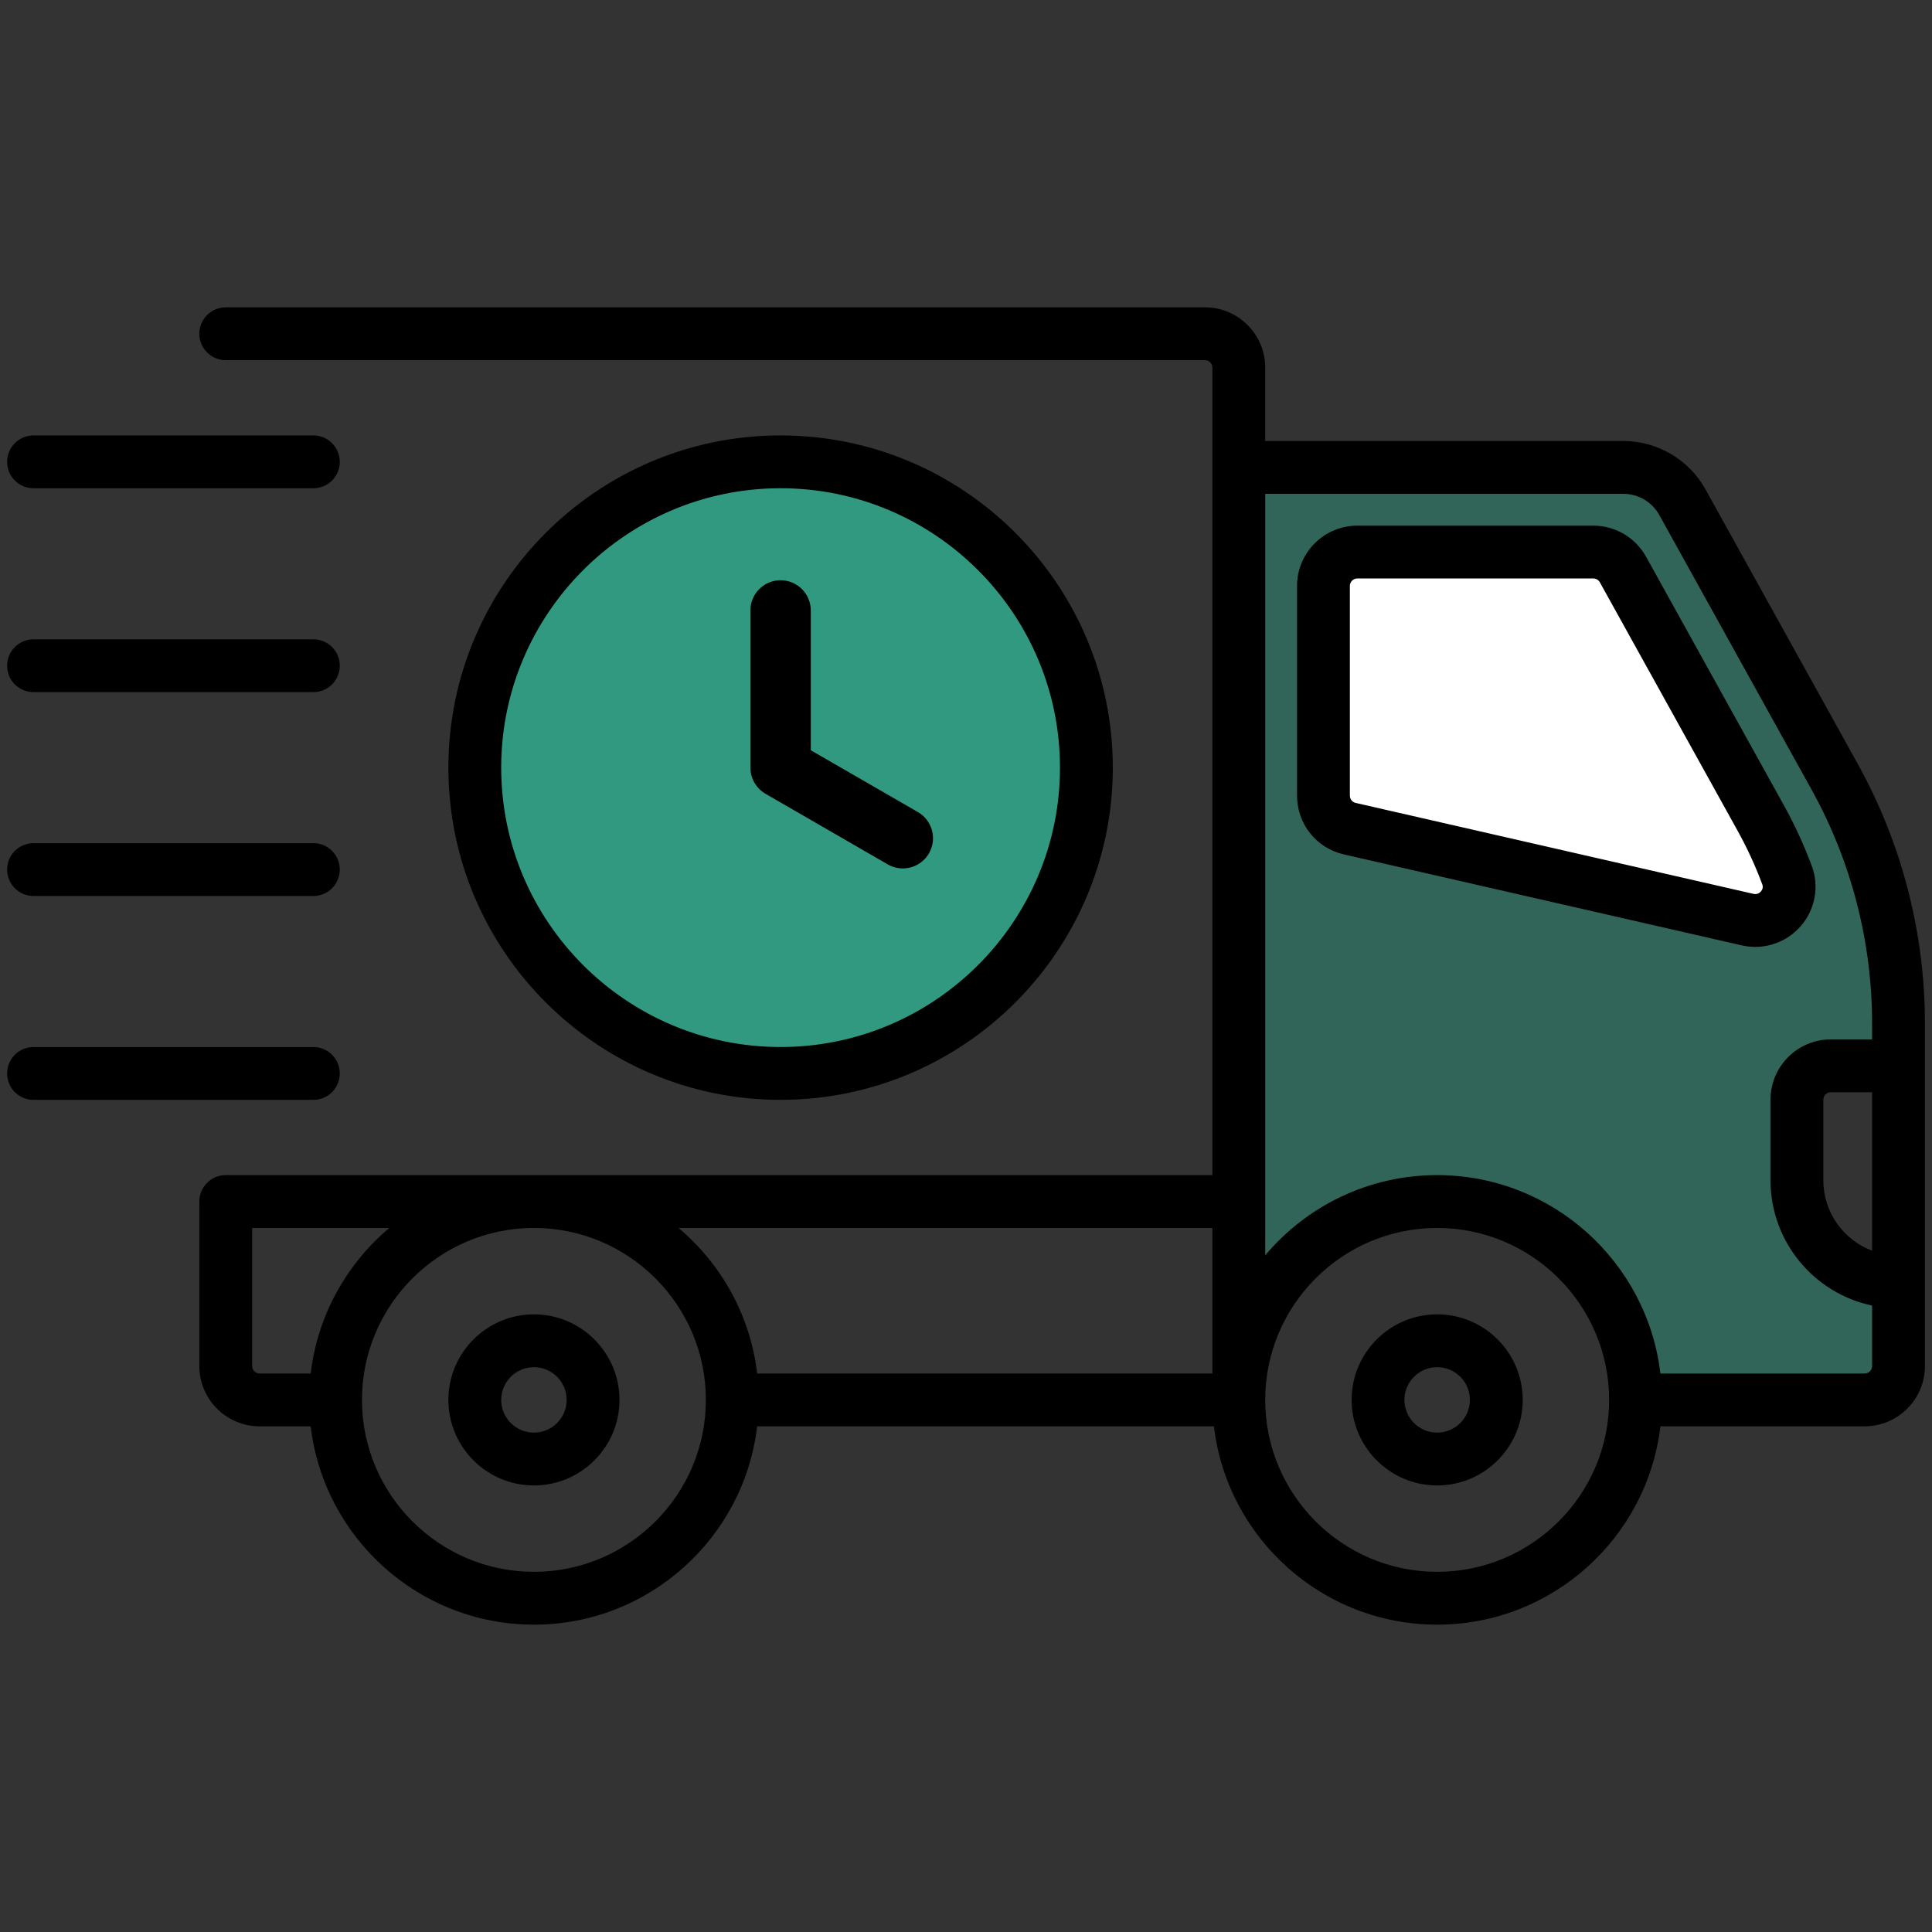
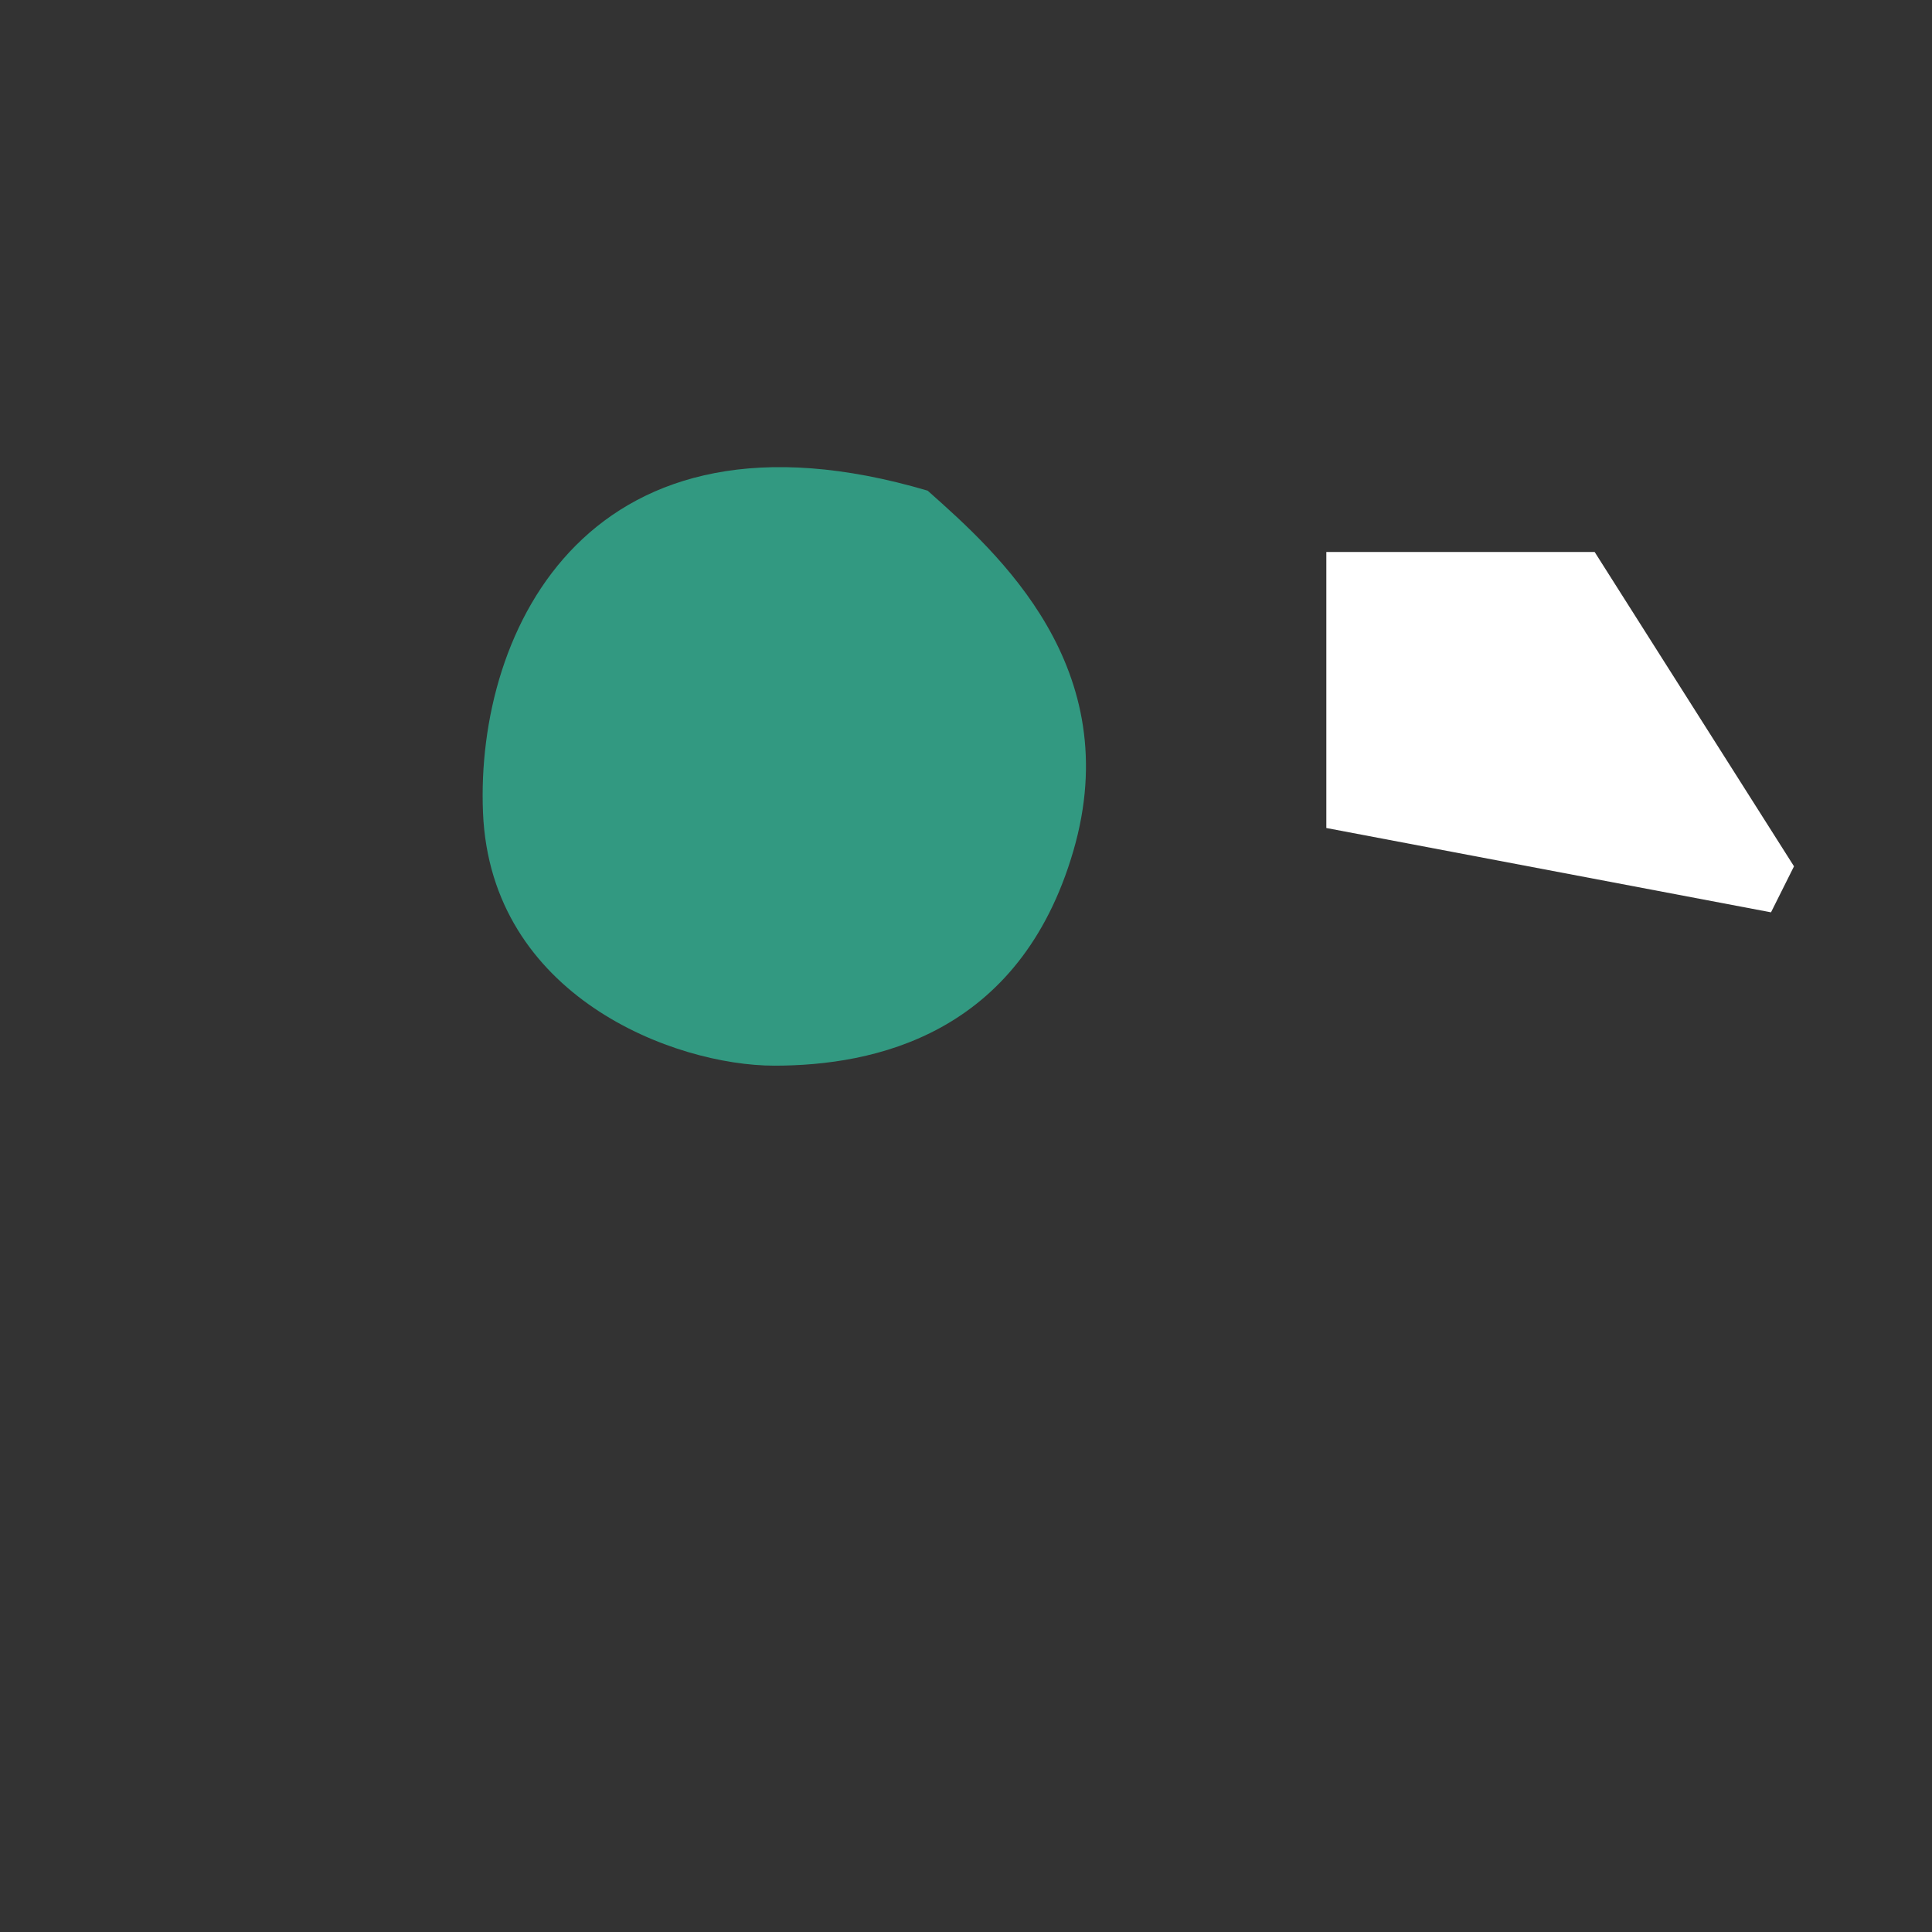
<svg xmlns="http://www.w3.org/2000/svg" width="126" height="126" viewBox="0 0 126 126" fill="none">
  <rect x="0" y="0" width="126" height="126" fill="#333333" stroke="none" />
  <g id="fast-delivery (2) 1">
    <g id="Vector 12">
-       <path d="M80.5 86L81.5 30H91.5L108.5 32C112.333 38.333 120.4 51.9 122 55.5C123.6 59.1 123.667 66.333 123.5 69.5H117.5C117.333 70.5 117.1 73.7 117.5 78.5C117.9 83.3 121.667 84.167 123.5 84V91H107C105.667 87.167 101.2 79.3 94 78.5C86.8 77.7 82 83.167 80.5 86Z" fill="#329981" fill-opacity="0.5" />
-       <path d="M60.549 32.044L60.5 32C38.5 25.5 31 41 31.5 53C32 65 44 69.5 50.5 69.5C57 69.5 66.5 67.5 70 55.5C73.487 43.544 65.062 36.055 60.549 32.044Z" fill="#329981" fill-opacity="0.5" />
-     </g>
+       </g>
    <path id="Vector 13" d="M60.549 32.044L60.5 32C38.5 25.5 31 41 31.5 53C32 65 44 69.5 50.5 69.5C57 69.5 66.5 67.5 70 55.5C73.487 43.544 65.062 36.055 60.549 32.044Z" fill="#329981" />
    <g id="_x32_3_Fast_delivery">
      <path id="Vector 14" d="M86.5 54V36H104L117 56.5L115.5 59.5L86.5 54Z" fill="white" />
-       <path id="Vector" d="M121.168 49.839L111.233 31.923C110.15 29.972 108.093 28.761 105.863 28.761H82.514V23.974C82.514 21.806 80.752 20.044 78.584 20.044H14.723C13.773 20.044 13 20.815 13 21.767C13 22.717 13.773 23.49 14.723 23.49H78.584C78.852 23.49 79.069 23.706 79.069 23.974V76.638H14.723C13.773 76.638 13 77.411 13 78.361V89.091C13 91.257 14.764 93.021 16.933 93.021H20.262C21.119 100.293 27.323 105.956 34.821 105.956C42.322 105.956 48.526 100.293 49.38 93.021H79.17C80.023 100.293 86.228 105.956 93.728 105.956C101.227 105.956 107.431 100.293 108.287 93.021H121.608C123.777 93.021 125.539 91.257 125.539 89.091V66.736C125.539 60.839 124.028 54.995 121.168 49.839ZM16.445 89.091V80.084H25.391C22.61 82.427 20.707 85.781 20.262 89.576H16.933C16.664 89.576 16.445 89.357 16.445 89.091ZM34.821 102.51C28.639 102.51 23.607 97.48 23.607 91.298C23.607 85.114 28.639 80.084 34.821 80.084C41.005 80.084 46.035 85.114 46.035 91.298C46.035 97.48 41.005 102.51 34.821 102.51ZM79.069 89.576H49.38C48.934 85.781 47.035 82.427 44.251 80.084H79.069V89.576ZM93.728 102.51C87.544 102.51 82.514 97.48 82.514 91.298C82.514 85.114 87.544 80.084 93.728 80.084C99.91 80.084 104.943 85.114 104.943 91.298C104.943 97.48 99.91 102.51 93.728 102.51ZM122.093 81.568C120.238 80.869 118.914 79.075 118.914 76.978V71.717C118.914 71.448 119.133 71.232 119.399 71.232H122.093V81.568ZM122.093 67.787H119.399C117.233 67.787 115.468 69.549 115.468 71.717V76.978C115.468 80.992 118.316 84.351 122.093 85.146V89.091C122.093 89.357 121.877 89.576 121.608 89.576H108.287C107.431 82.301 101.227 76.638 93.728 76.638C89.232 76.638 85.204 78.671 82.514 81.868V32.206H105.863C106.843 32.206 107.746 32.738 108.218 33.594L118.153 51.51C120.73 56.156 122.093 61.422 122.093 66.736V67.787ZM93.728 96.877C90.652 96.877 88.149 94.374 88.149 91.298C88.149 88.221 90.652 85.718 93.728 85.718C96.805 85.718 99.308 88.221 99.308 91.298C99.308 94.374 96.805 96.877 93.728 96.877ZM93.728 89.164C92.551 89.164 91.594 90.121 91.594 91.298C91.594 92.475 92.551 93.432 93.728 93.432C94.905 93.432 95.863 92.475 95.863 91.298C95.863 90.121 94.905 89.164 93.728 89.164ZM34.821 96.877C31.745 96.877 29.242 94.374 29.242 91.298C29.242 88.221 31.745 85.718 34.821 85.718C37.898 85.718 40.401 88.221 40.401 91.298C40.401 94.374 37.898 96.877 34.821 96.877ZM34.821 89.164C33.644 89.164 32.687 90.121 32.687 91.298C32.687 92.475 33.644 93.432 34.821 93.432C35.998 93.432 36.956 92.475 36.956 91.298C36.956 90.121 35.998 89.164 34.821 89.164ZM114.47 61.754C114.178 61.754 113.884 61.721 113.592 61.655L87.644 55.723C85.846 55.312 84.59 53.736 84.59 51.891V38.212C84.59 36.045 86.353 34.281 88.521 34.281H103.913C105.341 34.281 106.658 35.057 107.351 36.306L116.339 52.515C117.039 53.778 117.651 55.108 118.158 56.467C118.661 57.813 118.383 59.323 117.433 60.408C116.675 61.274 115.591 61.754 114.47 61.754ZM88.521 37.727C88.253 37.727 88.035 37.945 88.035 38.212V51.891C88.035 52.119 88.19 52.314 88.412 52.364L114.36 58.296C114.609 58.352 114.768 58.221 114.841 58.138C114.926 58.041 115.009 57.883 114.93 57.671C114.483 56.472 113.943 55.299 113.326 54.186L104.338 37.977C104.252 37.823 104.089 37.727 103.913 37.727H88.521ZM50.908 28.397C38.96 28.397 29.242 38.117 29.242 50.063C29.242 62.011 38.96 71.729 50.908 71.729C62.854 71.729 72.574 62.011 72.574 50.063C72.574 38.117 62.854 28.397 50.908 28.397ZM50.908 68.284C40.86 68.284 32.687 60.111 32.687 50.063C32.687 40.017 40.86 31.842 50.908 31.842C60.954 31.842 69.129 40.017 69.129 50.063C69.129 60.111 60.954 68.284 50.908 68.284ZM60.585 55.652C60.22 56.284 59.558 56.636 58.879 56.636C58.544 56.636 58.207 56.552 57.897 56.373L49.924 51.768C49.336 51.429 48.939 50.791 48.939 50.063V39.811C48.939 38.725 49.82 37.842 50.908 37.842C51.996 37.842 52.877 38.725 52.877 39.811V48.928L59.866 52.962C60.806 53.506 61.128 54.709 60.585 55.652ZM20.438 31.843H2.186C1.235 31.843 0.464 31.072 0.464 30.121C0.464 29.169 1.235 28.398 2.186 28.398H20.438C21.389 28.398 22.16 29.169 22.16 30.121C22.16 31.072 21.389 31.843 20.438 31.843ZM20.438 45.139H2.186C1.235 45.139 0.464 44.368 0.464 43.416C0.464 42.465 1.235 41.694 2.186 41.694H20.438C21.389 41.694 22.16 42.465 22.16 43.416C22.16 44.368 21.389 45.139 20.438 45.139ZM20.438 58.434H2.186C1.235 58.434 0.464 57.663 0.464 56.712C0.464 55.76 1.235 54.989 2.186 54.989H20.438C21.389 54.989 22.16 55.76 22.16 56.712C22.16 57.663 21.389 58.434 20.438 58.434ZM20.438 71.73H2.186C1.235 71.73 0.464 70.959 0.464 70.007C0.464 69.056 1.235 68.285 2.186 68.285H20.438C21.389 68.285 22.16 69.056 22.16 70.007C22.16 70.959 21.389 71.73 20.438 71.73Z" fill="black" />
    </g>
  </g>
</svg>